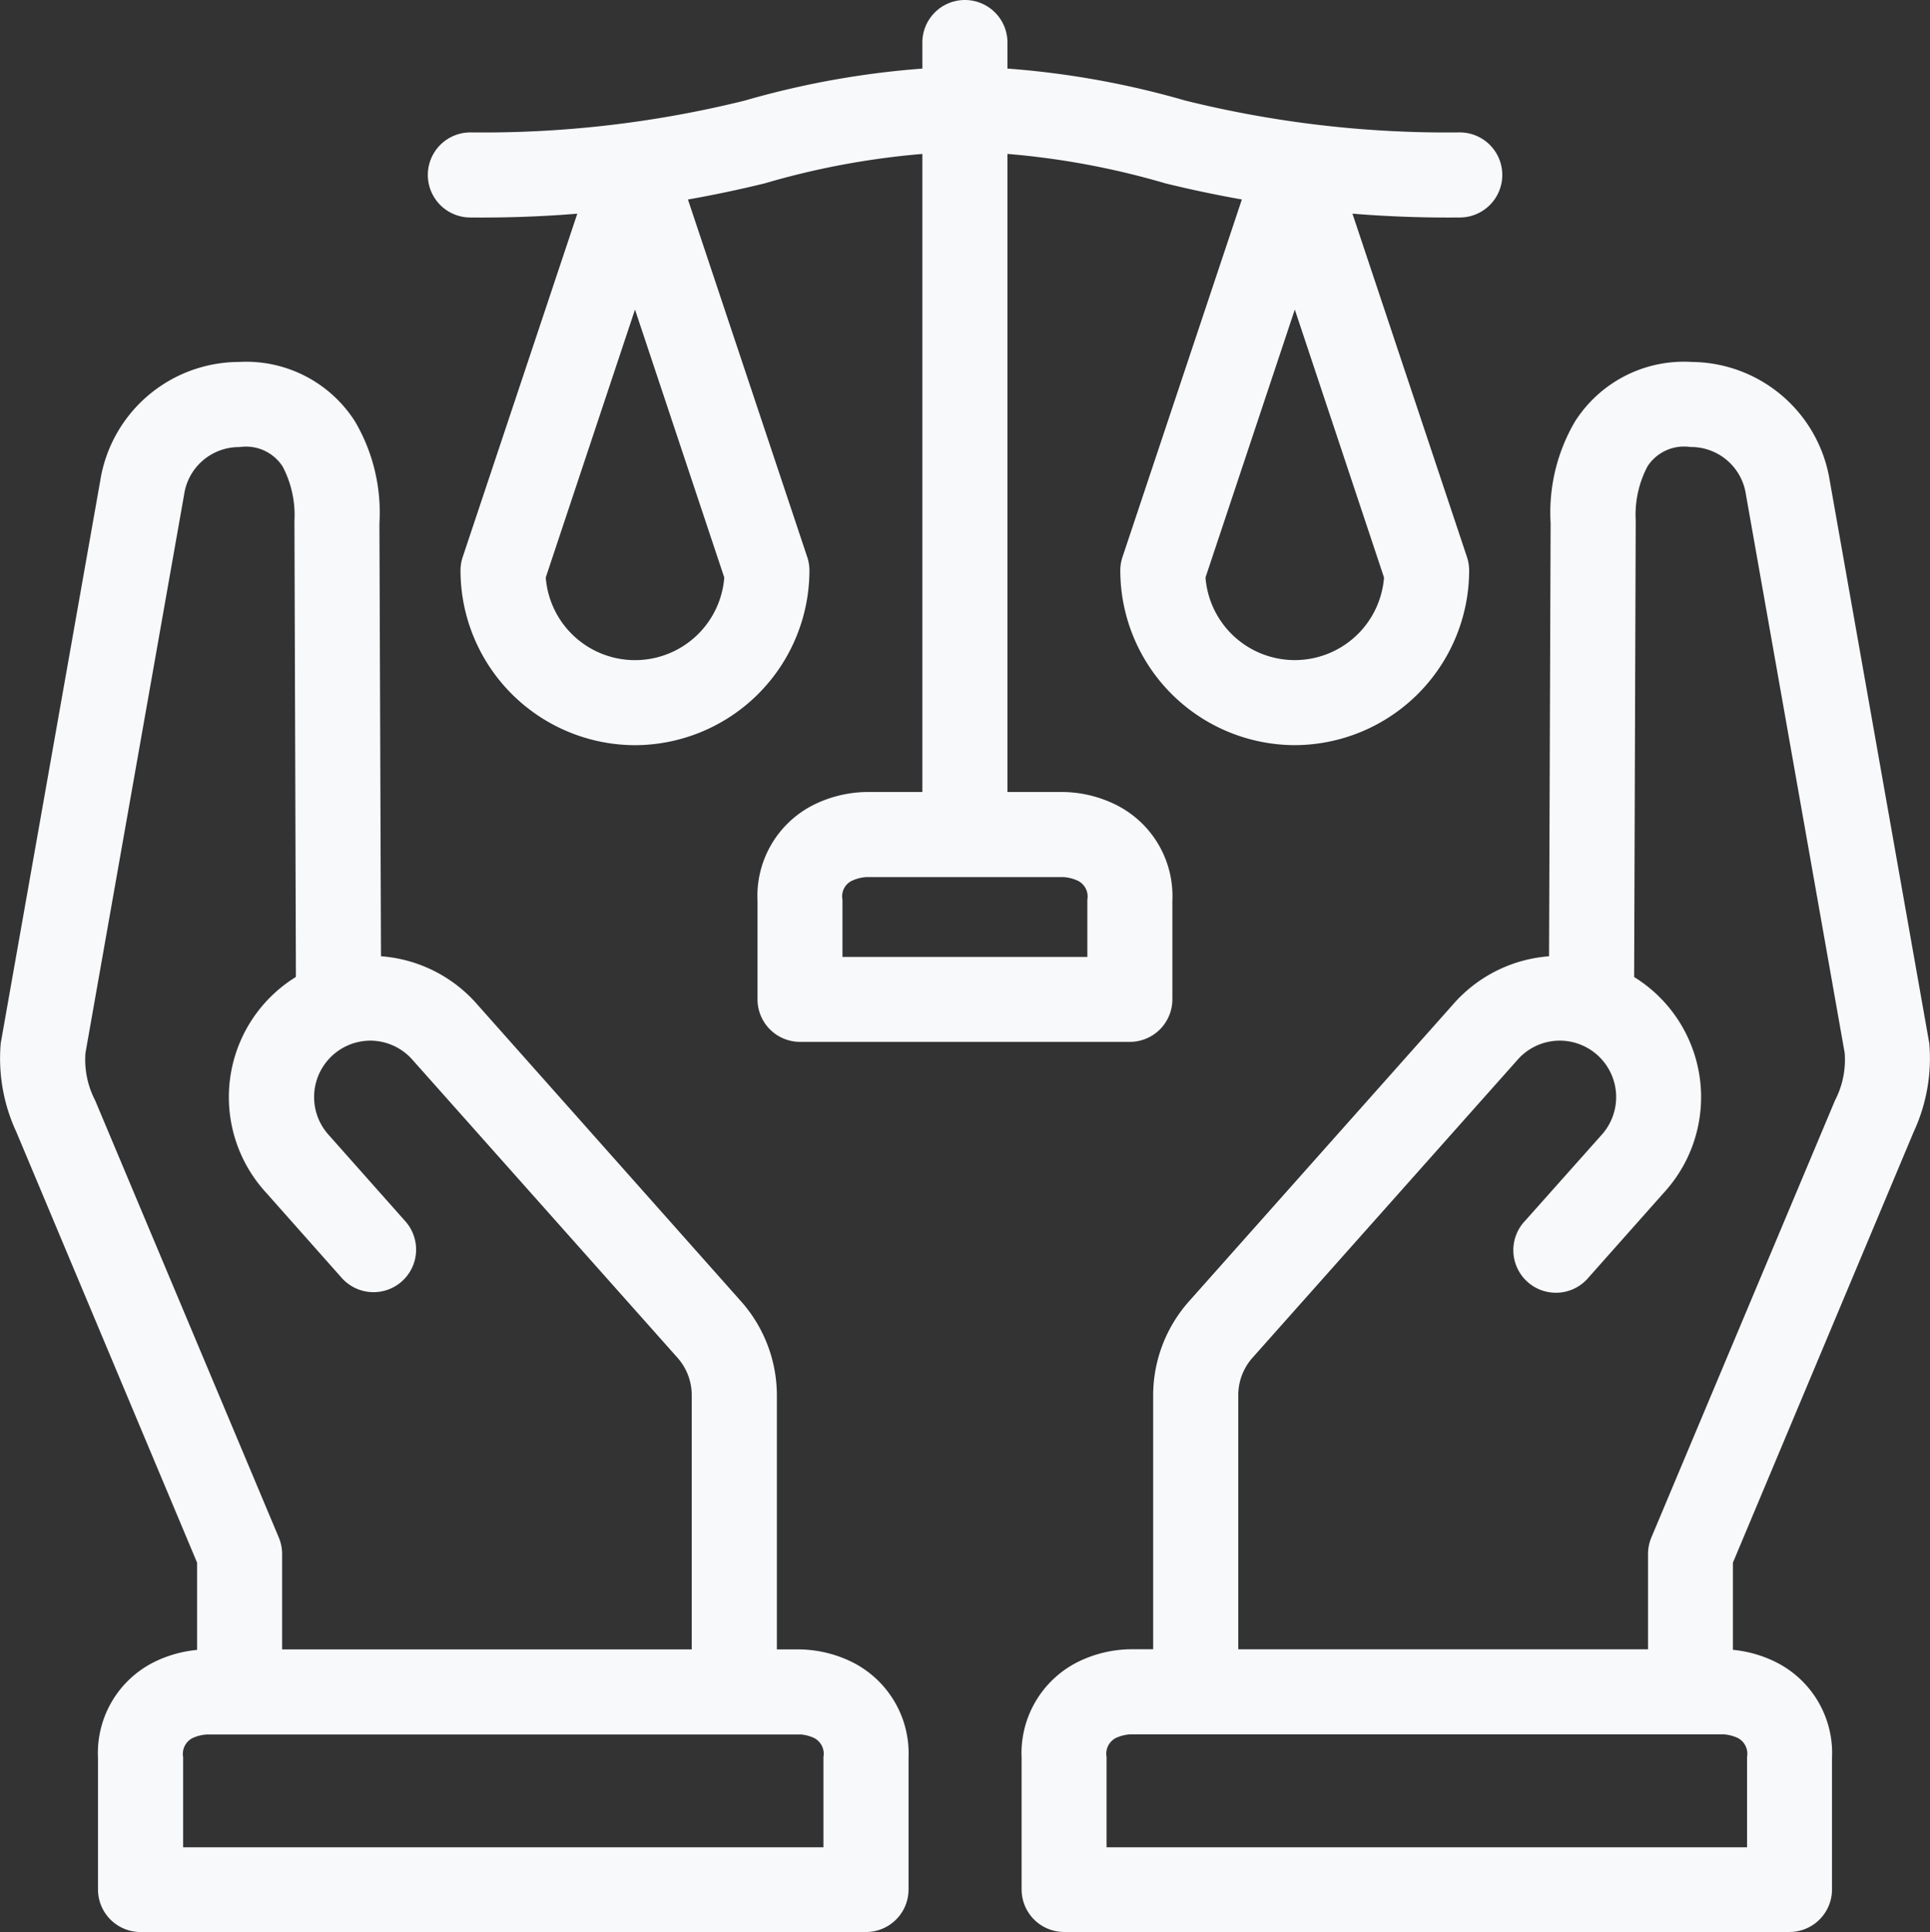
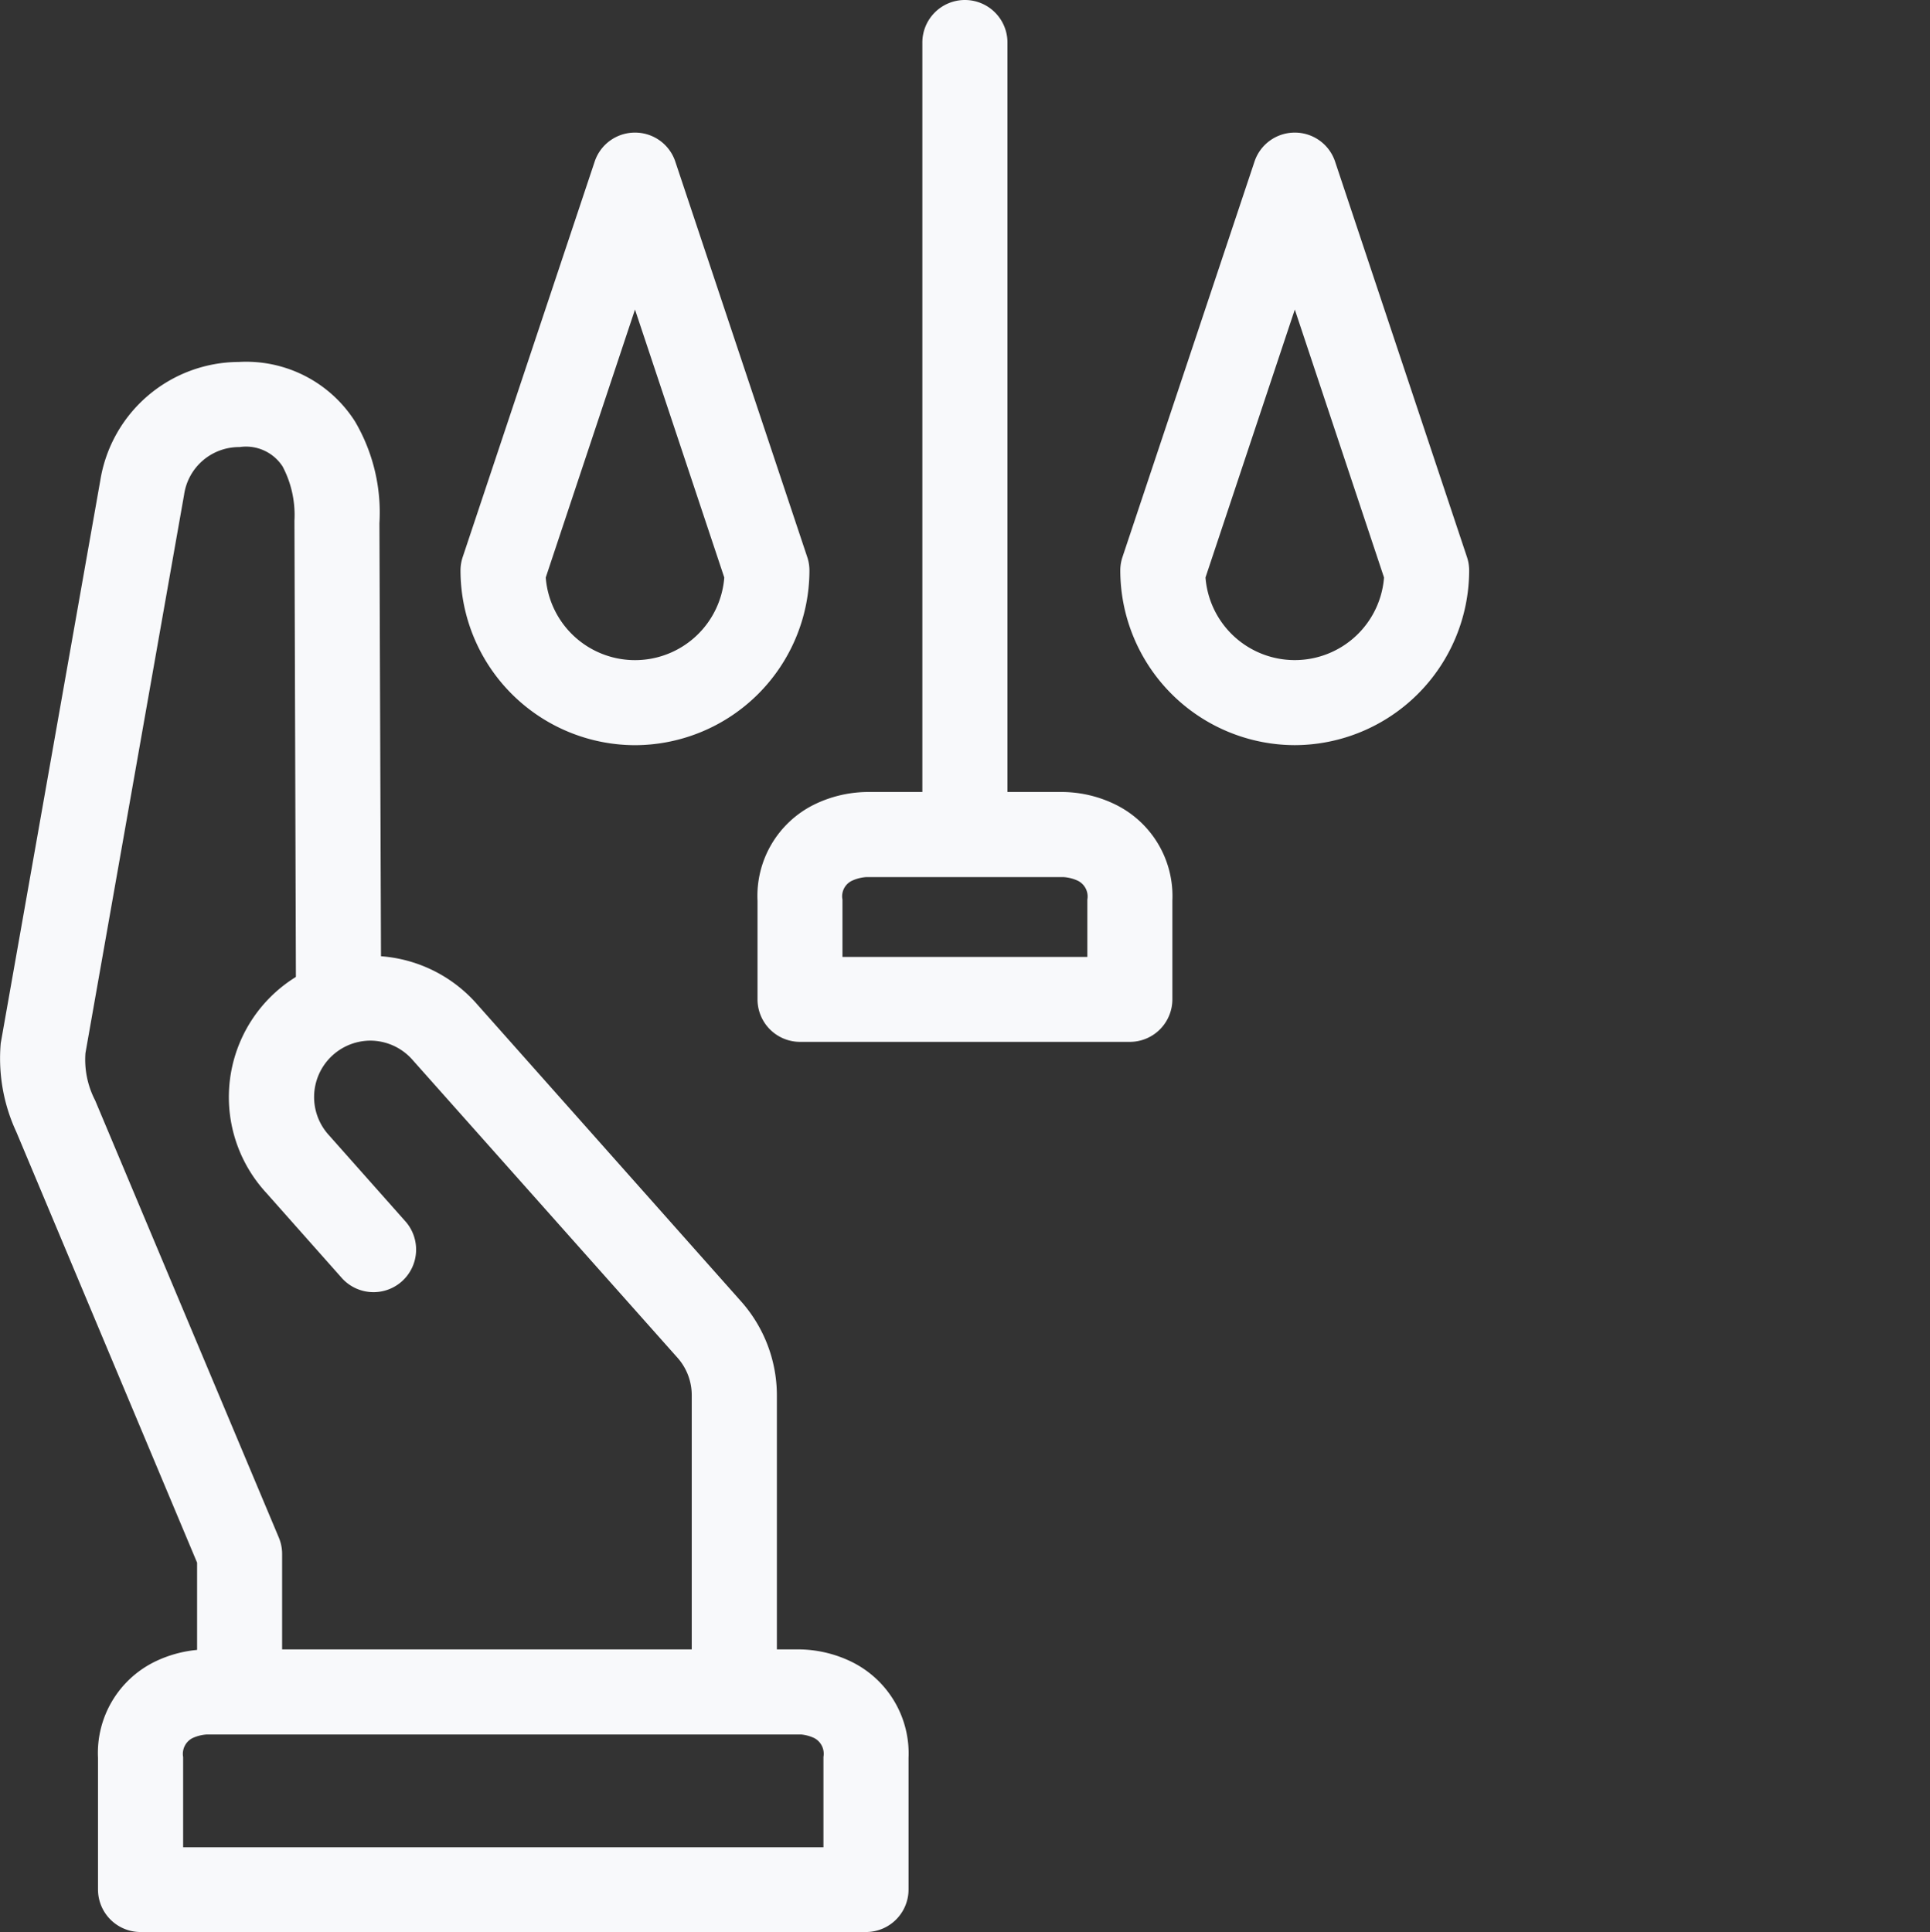
<svg xmlns="http://www.w3.org/2000/svg" width="50.439" height="50.5" viewBox="0 0 50.439 50.5">
  <rect x="0" y="0" width="50.439" height="50.5" fill="#333333" stroke="none" />
  <g id="Group_578" data-name="Group 578" transform="translate(-1734.756 2958.25)">
    <g id="Group_444" data-name="Group 444" transform="translate(1734.201 -2958.789)">
-       <path id="Path_186" data-name="Path 186" d="M11.579,14.023a2.955,2.955,0,0,0-1.247.305A2.418,2.418,0,0,0,9,16.606v3.448a.862.862,0,0,0,.859.859H28.82a.862.862,0,0,0,.859-.859V16.607a2.407,2.407,0,0,0-1.336-2.278,2.952,2.952,0,0,0-1.247-.305Zm0,1.724H27.1a1.3,1.3,0,0,1,.477.121.714.714,0,0,1,.382.738V19.2H10.72V16.606a.714.714,0,0,1,.382-.738,1.3,1.3,0,0,1,.477-.121Z" transform="translate(18.504 29.875)" fill="#f8f9fb" stroke="#f8f9fb" stroke-width="0.5" />
-       <path id="Path_187" data-name="Path 187" d="M20.461,8.459a3.449,3.449,0,0,0-2.647,1.2L10.931,17.4a3.453,3.453,0,0,0-.878,2.29v7.755h1.724V19.688a1.725,1.725,0,0,1,.439-1.145l6.909-7.768a1.721,1.721,0,0,1,1.317-.6A1.725,1.725,0,0,1,21.7,13.065L19.71,15.3A.863.863,0,1,0,21,16.444l1.966-2.214a3.442,3.442,0,0,0-2.506-5.77Z" transform="translate(20.889 17.315)" fill="#f8f9fb" stroke="#f8f9fb" stroke-width="0.5" />
-       <path id="Path_188" data-name="Path 188" d="M37.007,9.046a3.122,3.122,0,0,0-2.831,1.438,4.451,4.451,0,0,0-.6,2.519l-.045,12.451,1.726,0L35.3,12.948a2.971,2.971,0,0,1,.342-1.549,1.389,1.389,0,0,1,1.355-.63,1.7,1.7,0,0,1,1.68,1.451l2.583,14.608a2.56,2.56,0,0,1-.274,1.374l-4.8,11.426a.862.862,0,0,0-.064.331v3.595h1.718V40.131l4.746-11.312a4.315,4.315,0,0,0,.388-2.182l-2.6-14.7A3.432,3.432,0,0,0,37.007,9.046ZM18.023,1.322a22.562,22.562,0,0,0-5.694.884,28.7,28.7,0,0,1-7.234.84.862.862,0,0,0,0,1.724,30.8,30.8,0,0,0,7.628-.884,20.948,20.948,0,0,1,5.3-.84,20.948,20.948,0,0,1,5.3.84,30.8,30.8,0,0,0,7.628.884.862.862,0,0,0,0-1.724,28.7,28.7,0,0,1-7.234-.84A22.561,22.561,0,0,0,18.023,1.322Z" transform="translate(7.753 1.204)" fill="#f8f9fb" stroke="#f8f9fb" stroke-width="0.5" />
      <path id="Path_189" data-name="Path 189" d="M14.1,1.853a.857.857,0,0,0-.816.586L9.833,12.777a.865.865,0,0,0-.044.274A4.322,4.322,0,0,0,14.1,17.364H14.1a4.322,4.322,0,0,0,4.306-4.313.865.865,0,0,0-.044-.274L14.915,2.439A.857.857,0,0,0,14.1,1.853Zm0,3.584,0,.01,0-.01L16.684,13.2A2.59,2.59,0,0,1,14.1,15.641H14.1A2.59,2.59,0,0,1,11.513,13.2Z" transform="translate(20.294 2.402)" fill="#f8f9fb" stroke="#f8f9fb" stroke-width="0.5" />
      <path id="Path_190" data-name="Path 190" d="M9.054.789a.862.862,0,0,0-.853.878V22.35H9.925V1.667A.862.862,0,0,0,9.054.789Z" transform="translate(16.709 0)" fill="#f8f9fb" stroke="#f8f9fb" stroke-width="0.5" />
      <path id="Path_191" data-name="Path 191" d="M21.412,19.089a2.971,2.971,0,0,0-1.253.305,2.413,2.413,0,0,0-1.336,2.278v2.583a.862.862,0,0,0,.865.865H28.3a.862.862,0,0,0,.865-.865V21.672a2.414,2.414,0,0,0-1.342-2.278,2.952,2.952,0,0,0-1.247-.305Zm0,1.724h5.166a1.3,1.3,0,0,1,.477.121.71.71,0,0,1,.388.738V23.4h-6.9V21.672a.7.7,0,0,1,.388-.738,1.3,1.3,0,0,1,.477-.121ZM15.371,1.853a.857.857,0,0,1,.816.586l3.449,10.339a.866.866,0,0,1,.044.274,4.322,4.322,0,0,1-4.306,4.313h-.007a4.322,4.322,0,0,1-4.306-4.313.865.865,0,0,1,.044-.274L14.555,2.439A.857.857,0,0,1,15.371,1.853Zm0,3.584,0,.01,0-.01L12.786,13.2a2.59,2.59,0,0,0,2.582,2.442h.007A2.59,2.59,0,0,0,17.957,13.2ZM19.687,41.5a2.955,2.955,0,0,1,1.247.305A2.418,2.418,0,0,1,22.27,44.08v3.448a.862.862,0,0,1-.859.859H2.446a.862.862,0,0,1-.859-.859V44.08A2.407,2.407,0,0,1,2.924,41.8,2.952,2.952,0,0,1,4.171,41.5Zm0,1.724H4.171a1.3,1.3,0,0,0-.477.121.714.714,0,0,0-.382.738v2.589H20.546V44.08a.714.714,0,0,0-.382-.738,1.3,1.3,0,0,0-.477-.121Z" transform="translate(1.779 2.402)" fill="#f8f9fb" stroke="#f8f9fb" stroke-width="0.5" />
      <path id="Path_192" data-name="Path 192" d="M6.049,8.459A3.449,3.449,0,0,1,8.7,9.655L15.58,17.4a3.453,3.453,0,0,1,.878,2.29v7.755H14.733V19.688a1.725,1.725,0,0,0-.439-1.145L7.385,10.775a1.722,1.722,0,0,0-1.317-.6,1.725,1.725,0,0,0-1.253,2.888L6.8,15.3a.863.863,0,1,1-1.291,1.145L3.543,14.229a3.442,3.442,0,0,1,2.506-5.77Z" transform="translate(4.15 17.315)" fill="#f8f9fb" stroke="#f8f9fb" stroke-width="0.5" />
      <path id="Path_193" data-name="Path 193" d="M6.79,3.694A3.122,3.122,0,0,1,9.621,5.131a4.451,4.451,0,0,1,.6,2.519l.045,12.45-1.726,0L8.5,7.6a2.971,2.971,0,0,0-.342-1.549A1.389,1.389,0,0,0,6.8,5.418a1.7,1.7,0,0,0-1.68,1.451L2.54,21.475a2.56,2.56,0,0,0,.274,1.374l4.8,11.426a.862.862,0,0,1,.064.331V38.2H5.956V34.778L1.21,23.467a4.313,4.313,0,0,1-.388-2.182l2.6-14.7A3.432,3.432,0,0,1,6.79,3.693Z" transform="translate(0 6.557)" fill="#f8f9fb" stroke="#f8f9fb" stroke-width="0.5" />
    </g>
    <rect id="Rectangle_262" data-name="Rectangle 262" width="50" height="50" transform="translate(1735 -2958)" fill="none" />
  </g>
</svg>